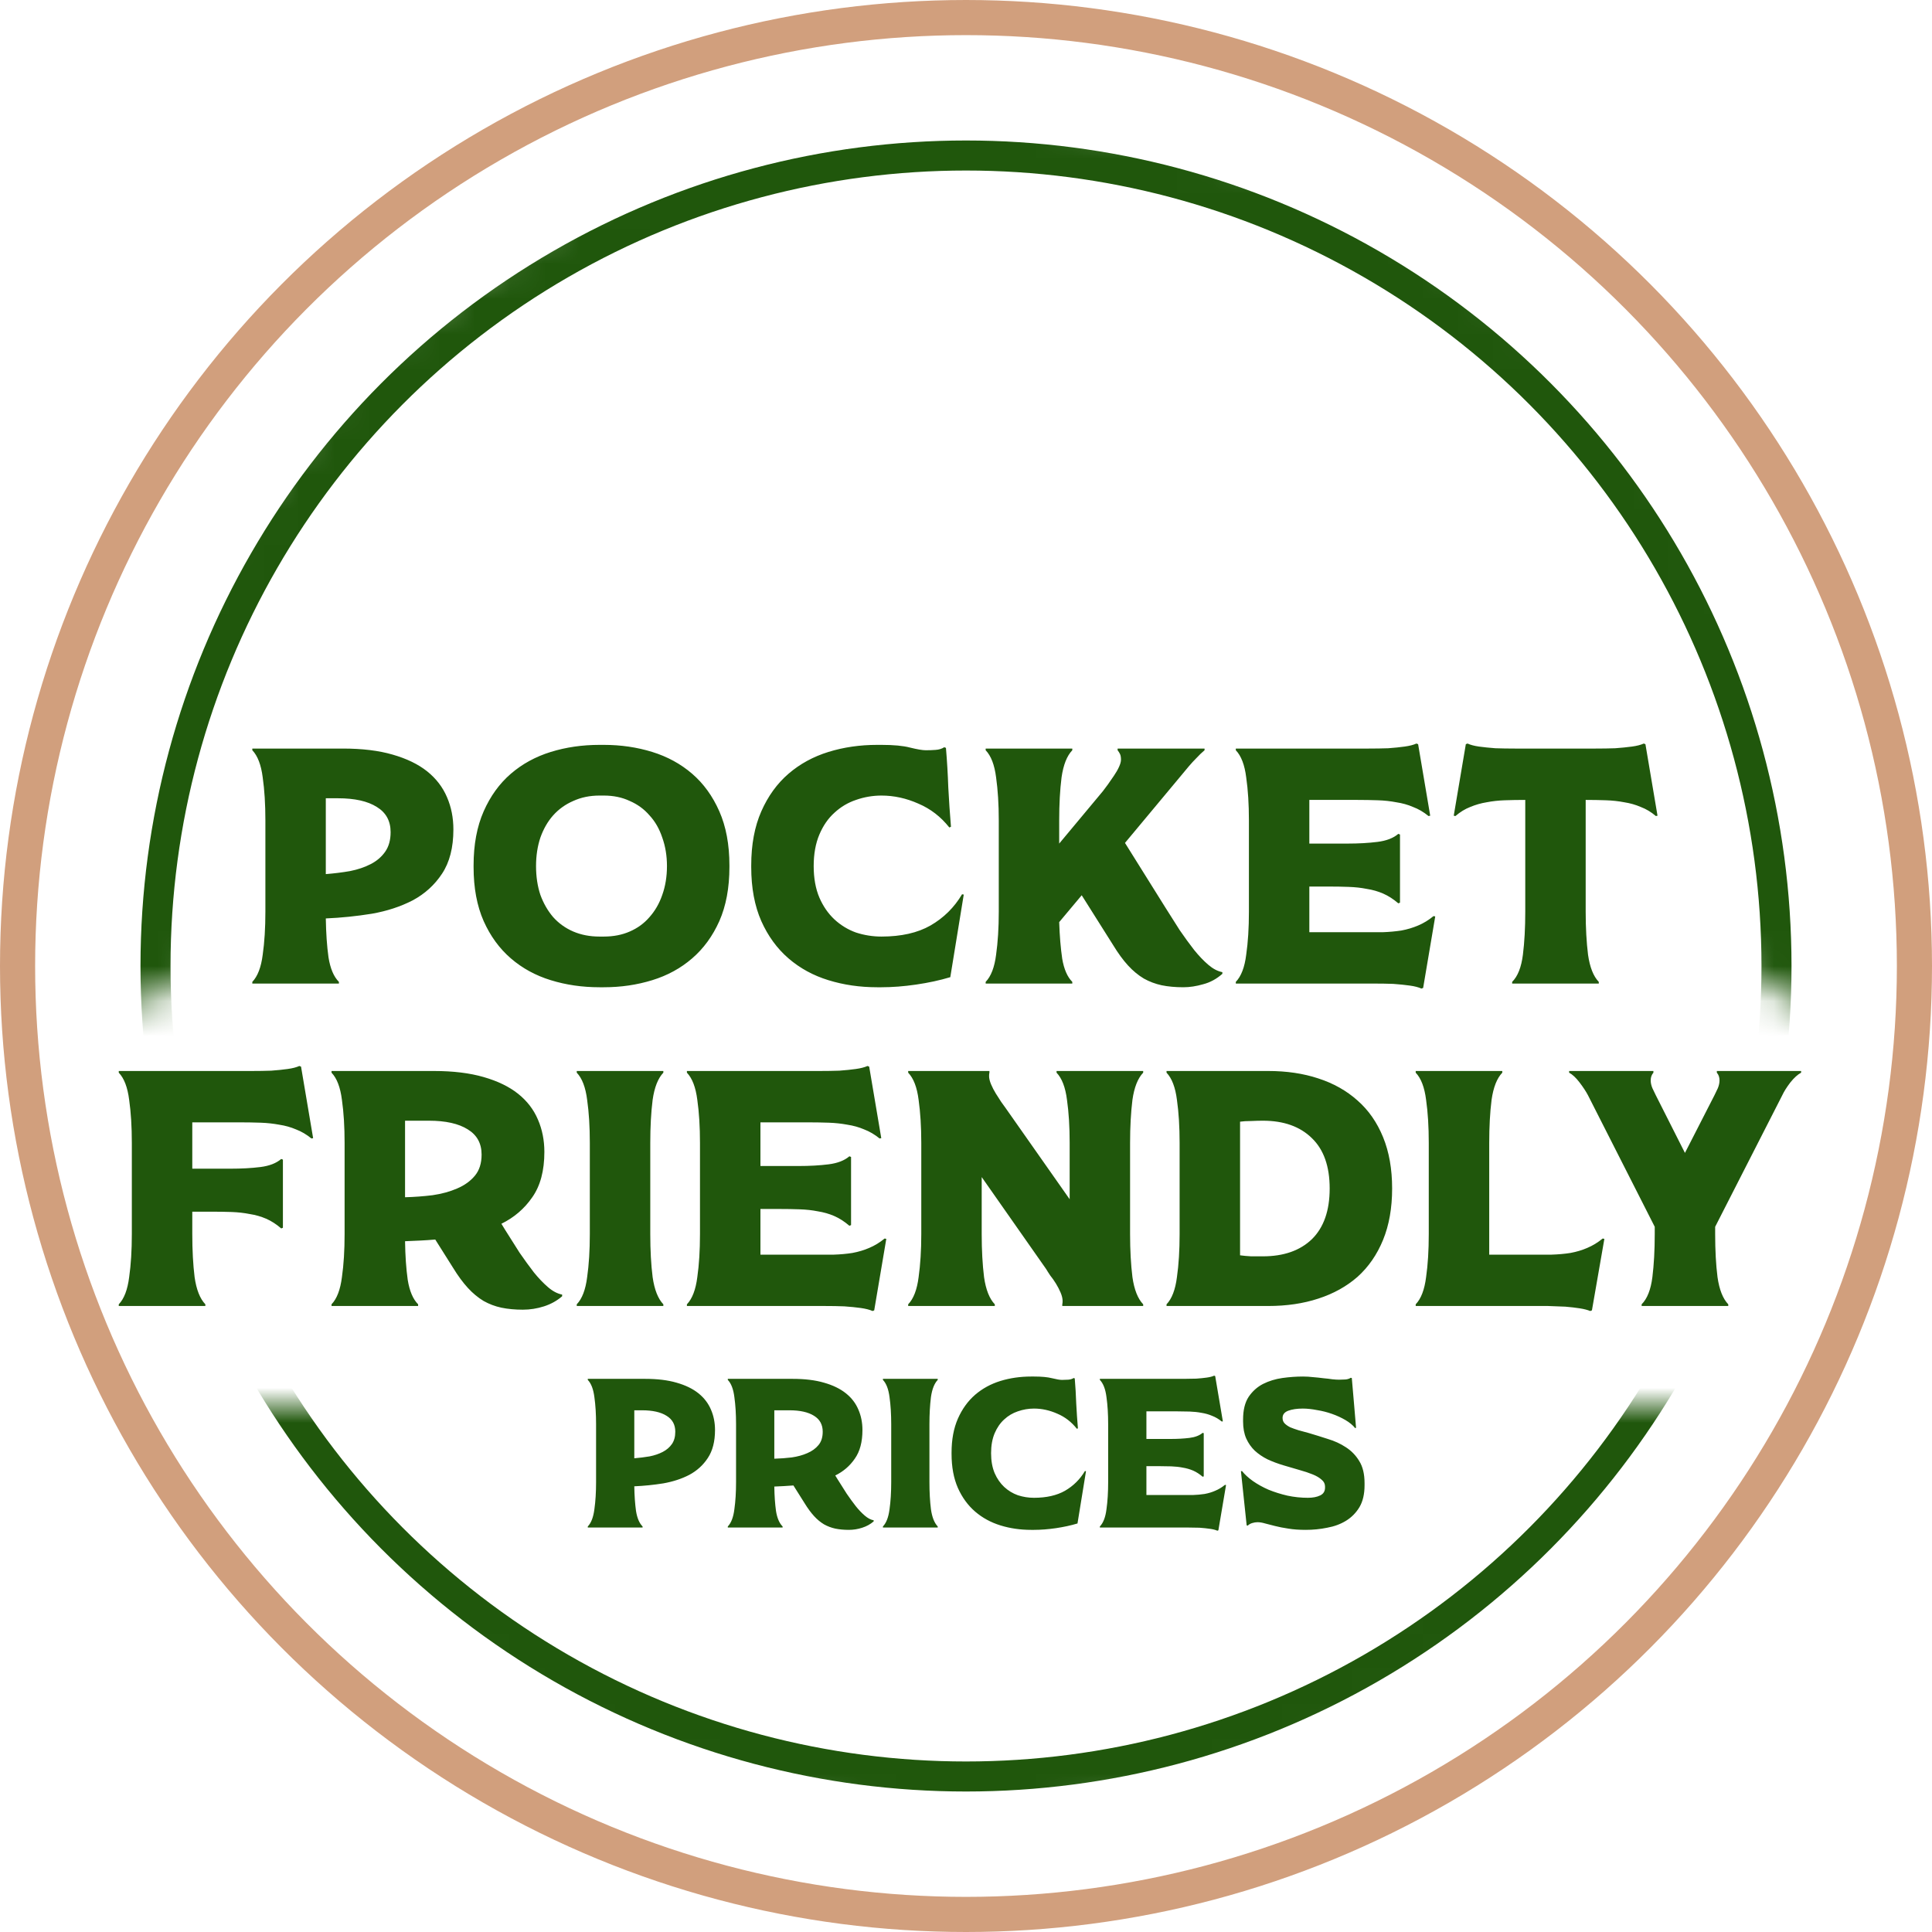
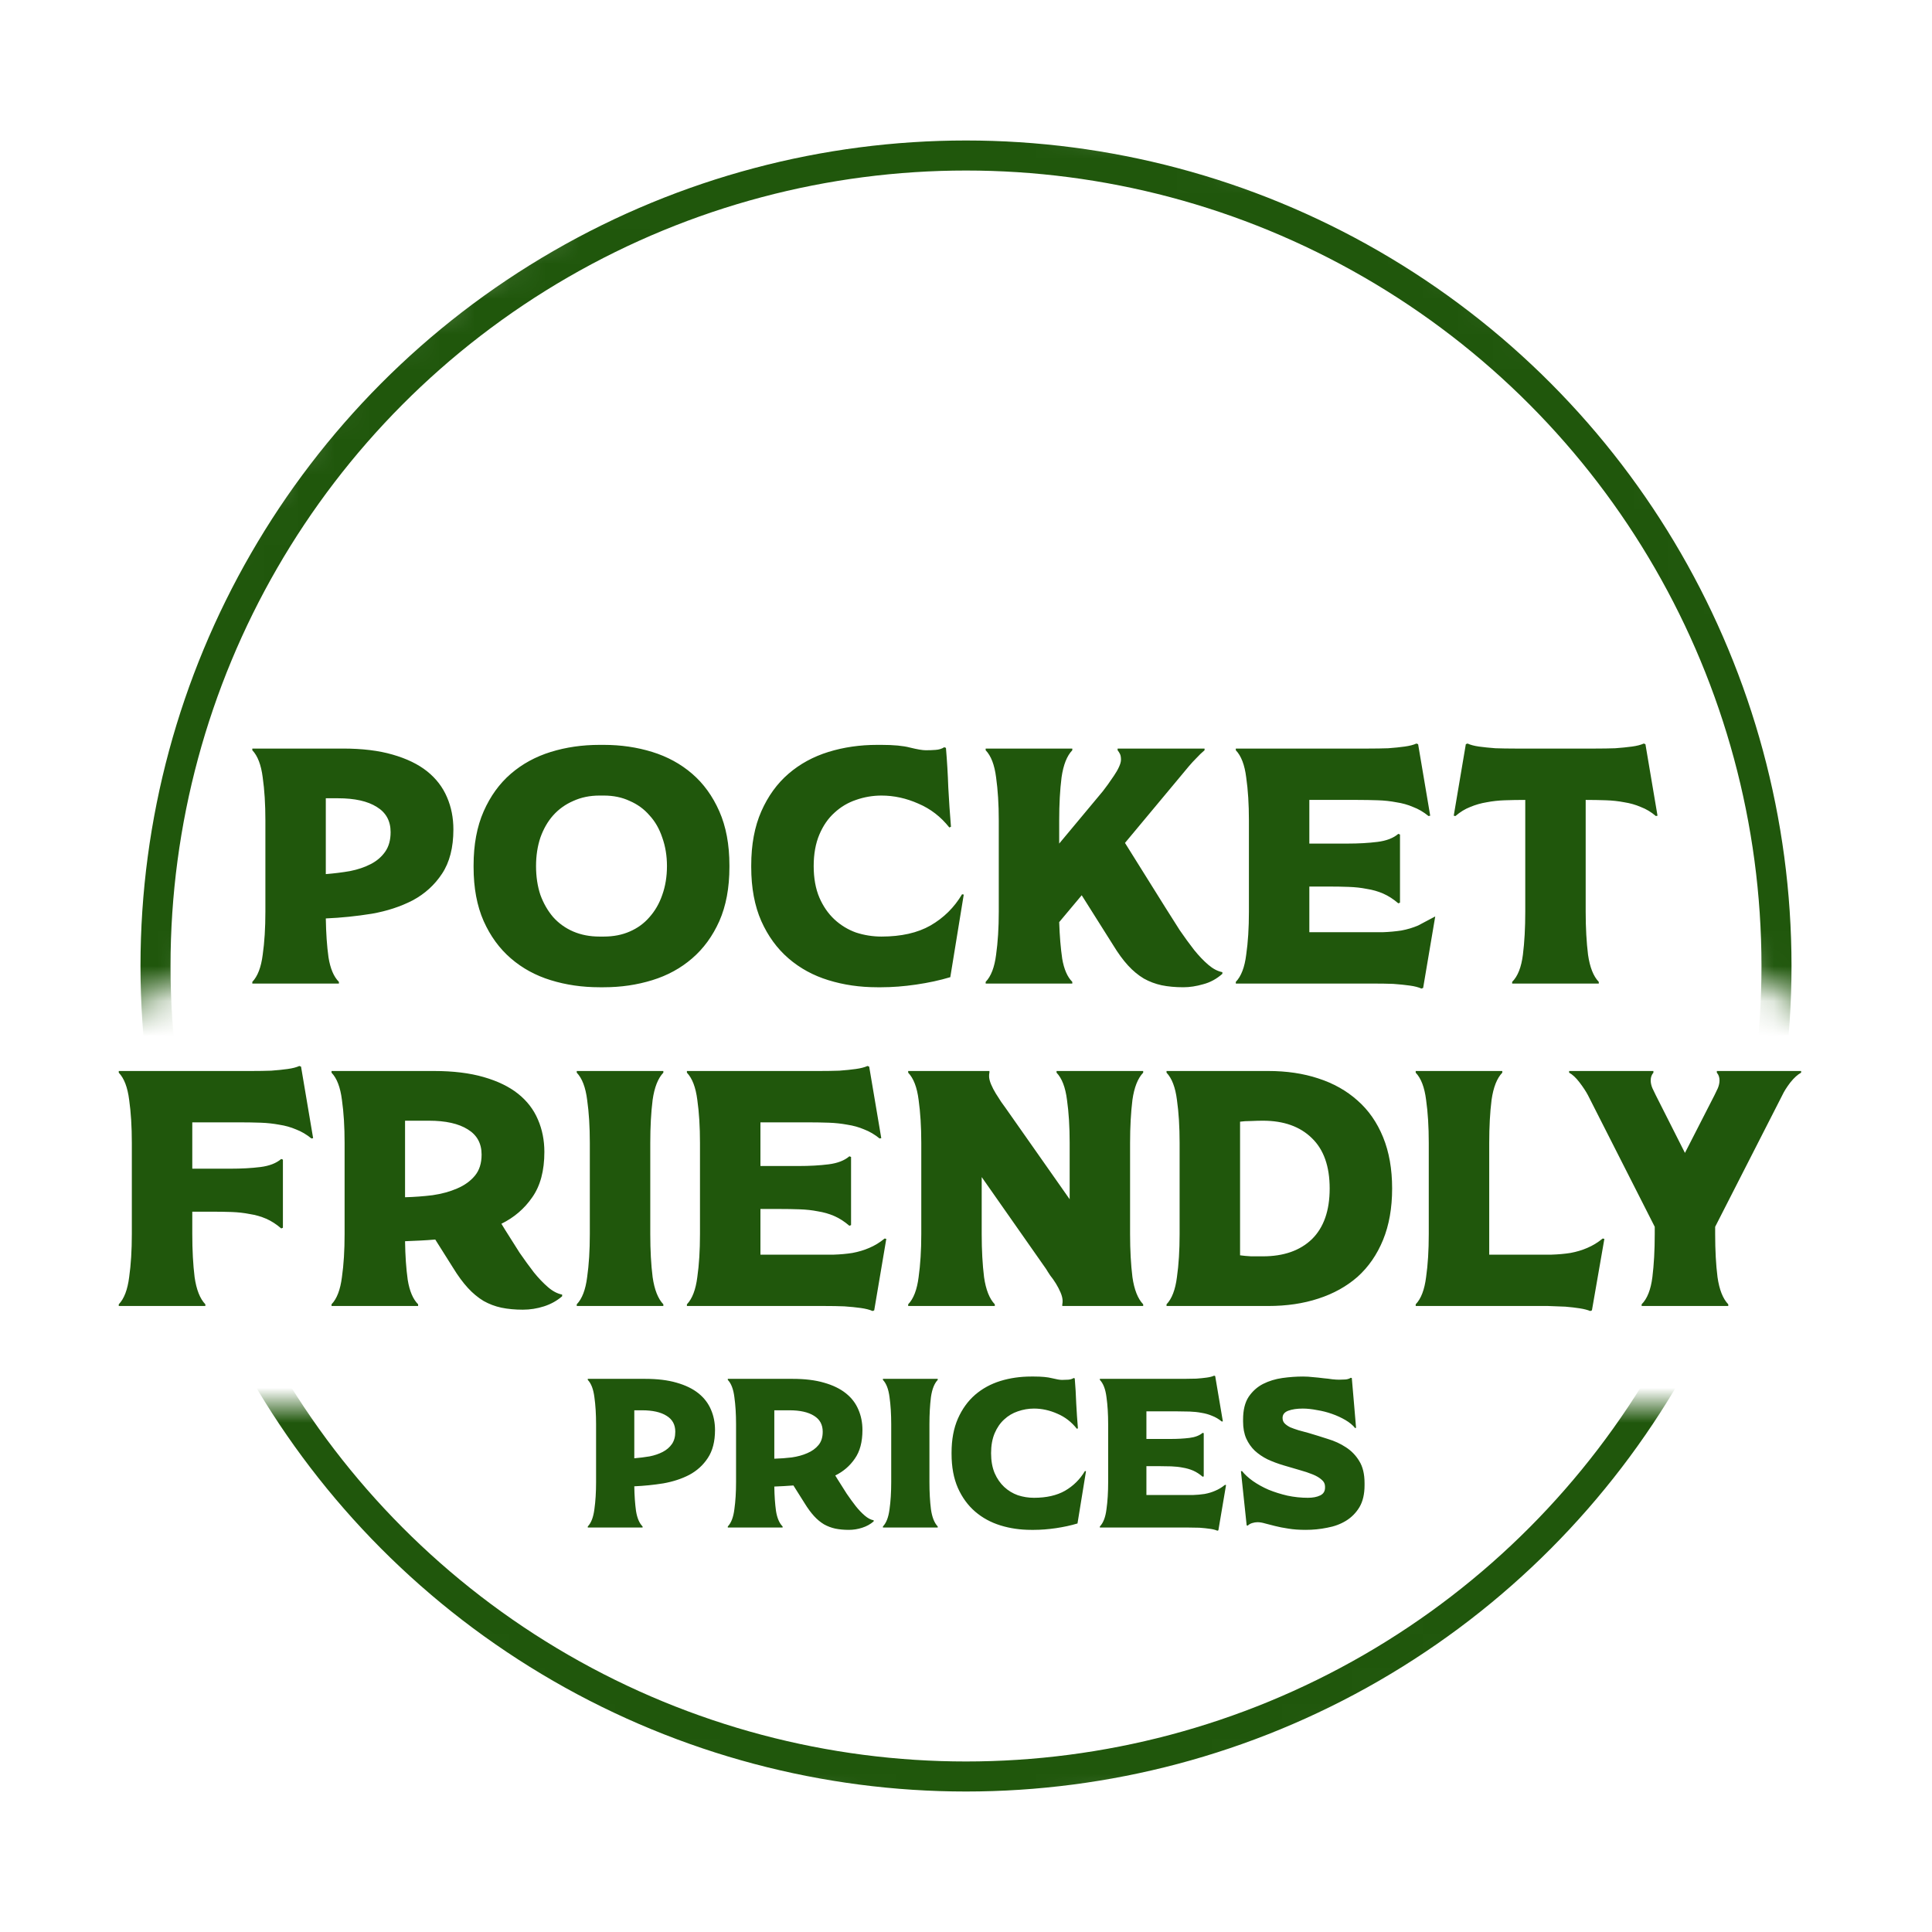
<svg xmlns="http://www.w3.org/2000/svg" width="55" height="55" viewBox="0 0 55 55" fill="none">
-   <circle cx="27.5" cy="27.5" r="27" stroke="#D19F7D" />
  <mask id="mask0_346_78" style="mask-type:alpha" maskUnits="userSpaceOnUse" x="1" y="2" width="52" height="28">
    <path d="M6.5 27.5L1 29.5L4.5 17L7.5 13.5L10 10L14.5 7L20.5 2.5L30 3L39 5L46.701 11.5L51.5 19L53 29.5L47.5 26.5L47 20L41 11.5L29 6.5L17 10L6.5 27.5Z" fill="#D9D9D9" />
  </mask>
  <g mask="url(#mask0_346_78)">
    <circle cx="27.5" cy="27.5" r="23.073" stroke="#20570C" stroke-width="0.855" />
  </g>
-   <path d="M7.183 27.952C7.335 27.793 7.434 27.535 7.479 27.178C7.53 26.821 7.555 26.413 7.555 25.955V23.355C7.555 22.897 7.53 22.489 7.479 22.132C7.434 21.775 7.335 21.517 7.183 21.358V21.31H9.763C10.311 21.31 10.782 21.367 11.177 21.482C11.579 21.597 11.907 21.756 12.162 21.96C12.416 22.164 12.604 22.409 12.726 22.696C12.847 22.976 12.907 23.282 12.907 23.613C12.907 24.129 12.799 24.55 12.582 24.875C12.372 25.193 12.095 25.445 11.751 25.63C11.407 25.808 11.018 25.936 10.585 26.012C10.152 26.082 9.715 26.127 9.275 26.146C9.282 26.567 9.307 26.936 9.352 27.255C9.403 27.573 9.502 27.806 9.648 27.952V28H7.183V27.952ZM9.275 24.884C9.511 24.865 9.741 24.837 9.964 24.798C10.187 24.754 10.384 24.687 10.556 24.598C10.728 24.509 10.865 24.391 10.967 24.244C11.069 24.098 11.12 23.913 11.12 23.69C11.12 23.371 10.989 23.132 10.728 22.973C10.467 22.807 10.097 22.725 9.62 22.725H9.275V24.884ZM20.765 24.684C20.765 25.276 20.669 25.789 20.478 26.222C20.287 26.649 20.029 27.003 19.704 27.283C19.379 27.564 19 27.771 18.567 27.904C18.133 28.038 17.674 28.105 17.19 28.105H17.066C16.576 28.105 16.113 28.038 15.68 27.904C15.247 27.771 14.868 27.564 14.543 27.283C14.218 27.003 13.96 26.649 13.769 26.222C13.578 25.789 13.482 25.276 13.482 24.684V24.636C13.482 24.043 13.578 23.53 13.769 23.097C13.96 22.664 14.218 22.307 14.543 22.027C14.868 21.747 15.247 21.54 15.68 21.406C16.113 21.272 16.576 21.205 17.066 21.205H17.19C17.674 21.205 18.133 21.272 18.567 21.406C19 21.54 19.379 21.747 19.704 22.027C20.029 22.307 20.287 22.664 20.478 23.097C20.669 23.53 20.765 24.043 20.765 24.636V24.684ZM15.26 24.655C15.26 24.954 15.301 25.229 15.384 25.477C15.473 25.719 15.594 25.929 15.747 26.108C15.906 26.286 16.098 26.423 16.321 26.519C16.544 26.614 16.792 26.662 17.066 26.662H17.19C17.464 26.662 17.71 26.614 17.926 26.519C18.149 26.423 18.337 26.286 18.49 26.108C18.649 25.929 18.77 25.719 18.853 25.477C18.942 25.229 18.987 24.954 18.987 24.655C18.987 24.362 18.942 24.091 18.853 23.843C18.77 23.594 18.649 23.384 18.49 23.212C18.337 23.034 18.149 22.897 17.926 22.801C17.71 22.699 17.464 22.648 17.19 22.648H17.066C16.792 22.648 16.544 22.699 16.321 22.801C16.098 22.897 15.906 23.034 15.747 23.212C15.594 23.384 15.473 23.594 15.384 23.843C15.301 24.091 15.26 24.362 15.26 24.655ZM25.094 21.205C25.438 21.205 25.709 21.23 25.907 21.282C26.11 21.332 26.26 21.358 26.356 21.358C26.451 21.358 26.544 21.355 26.633 21.348C26.728 21.342 26.811 21.317 26.881 21.272L26.929 21.291C26.961 21.667 26.983 22.043 26.996 22.419C27.015 22.788 27.041 23.161 27.072 23.537L27.025 23.556C26.782 23.25 26.489 23.024 26.145 22.878C25.801 22.725 25.451 22.648 25.094 22.648C24.846 22.648 24.604 22.689 24.368 22.772C24.139 22.849 23.935 22.97 23.756 23.136C23.578 23.295 23.434 23.502 23.326 23.757C23.218 24.012 23.164 24.311 23.164 24.655C23.164 24.999 23.218 25.299 23.326 25.553C23.434 25.802 23.578 26.009 23.756 26.175C23.935 26.34 24.139 26.465 24.368 26.547C24.604 26.624 24.846 26.662 25.094 26.662C25.655 26.662 26.12 26.557 26.489 26.347C26.865 26.13 27.165 25.834 27.388 25.458L27.436 25.467L27.053 27.818C26.754 27.908 26.429 27.978 26.078 28.029C25.728 28.08 25.4 28.105 25.094 28.105H24.97C24.479 28.105 24.017 28.038 23.584 27.904C23.151 27.771 22.772 27.564 22.447 27.283C22.122 27.003 21.864 26.649 21.673 26.222C21.482 25.789 21.386 25.276 21.386 24.684V24.636C21.386 24.043 21.482 23.53 21.673 23.097C21.864 22.664 22.122 22.307 22.447 22.027C22.772 21.747 23.151 21.54 23.584 21.406C24.017 21.272 24.479 21.205 24.97 21.205H25.094ZM30.794 25.486L30.153 26.251C30.166 26.646 30.195 26.993 30.239 27.293C30.29 27.592 30.386 27.812 30.526 27.952V28H28.06V27.952C28.213 27.793 28.312 27.535 28.357 27.178C28.407 26.821 28.433 26.413 28.433 25.955V23.355C28.433 22.897 28.407 22.489 28.357 22.132C28.312 21.775 28.213 21.517 28.06 21.358V21.31H30.526V21.358C30.373 21.517 30.271 21.775 30.22 22.132C30.175 22.489 30.153 22.897 30.153 23.355V24.015L31.396 22.524C31.434 22.473 31.482 22.409 31.539 22.333C31.596 22.25 31.654 22.167 31.711 22.084C31.768 22.001 31.816 21.919 31.854 21.836C31.893 21.753 31.912 21.683 31.912 21.625C31.912 21.555 31.902 21.501 31.883 21.463C31.864 21.425 31.842 21.39 31.816 21.358V21.31H34.291V21.358C34.215 21.422 34.138 21.495 34.062 21.578C33.986 21.654 33.912 21.734 33.842 21.817L32.026 23.996L33.173 25.831C33.313 26.054 33.45 26.27 33.584 26.48C33.724 26.684 33.861 26.872 33.995 27.044C34.129 27.21 34.263 27.35 34.397 27.465C34.53 27.579 34.664 27.65 34.798 27.675V27.723C34.632 27.869 34.451 27.968 34.253 28.019C34.056 28.076 33.868 28.105 33.689 28.105C33.46 28.105 33.253 28.086 33.068 28.048C32.89 28.009 32.721 27.946 32.562 27.857C32.402 27.761 32.252 27.637 32.112 27.484C31.972 27.331 31.832 27.14 31.692 26.91L30.794 25.486ZM35.181 27.952C35.334 27.793 35.433 27.535 35.477 27.178C35.529 26.821 35.554 26.413 35.554 25.955V23.355C35.554 22.897 35.529 22.489 35.477 22.132C35.433 21.775 35.334 21.517 35.181 21.358V21.31H38.354C38.558 21.31 38.759 21.31 38.956 21.31C39.16 21.31 39.348 21.307 39.52 21.301C39.699 21.288 39.855 21.272 39.988 21.253C40.129 21.234 40.24 21.205 40.323 21.167L40.371 21.186L40.715 23.221L40.667 23.231C40.527 23.116 40.38 23.03 40.227 22.973C40.081 22.909 39.922 22.865 39.749 22.839C39.584 22.807 39.409 22.788 39.224 22.782C39.039 22.776 38.842 22.772 38.631 22.772H37.274V24.015H38.364C38.676 24.015 38.959 23.999 39.214 23.967C39.469 23.935 39.667 23.859 39.807 23.738L39.855 23.757V25.697L39.807 25.716C39.667 25.595 39.523 25.503 39.377 25.439C39.23 25.375 39.074 25.33 38.908 25.305C38.749 25.273 38.577 25.254 38.392 25.248C38.214 25.241 38.02 25.238 37.809 25.238H37.274V26.538H38.775C38.985 26.538 39.182 26.538 39.367 26.538C39.552 26.531 39.727 26.515 39.893 26.49C40.065 26.458 40.224 26.41 40.371 26.347C40.524 26.283 40.67 26.194 40.81 26.079L40.858 26.089L40.514 28.124L40.466 28.143C40.383 28.105 40.272 28.076 40.132 28.057C39.998 28.038 39.842 28.022 39.663 28.009C39.491 28.003 39.303 28 39.1 28C38.902 28 38.701 28 38.498 28H35.181V27.952ZM43.048 27.952C43.208 27.793 43.309 27.535 43.354 27.178C43.399 26.821 43.421 26.413 43.421 25.955V22.772C43.217 22.772 43.023 22.776 42.838 22.782C42.66 22.788 42.488 22.807 42.322 22.839C42.163 22.865 42.007 22.909 41.854 22.973C41.707 23.03 41.567 23.116 41.433 23.231L41.385 23.221L41.729 21.186L41.777 21.167C41.86 21.205 41.968 21.234 42.102 21.253C42.242 21.272 42.398 21.288 42.571 21.301C42.749 21.307 42.937 21.31 43.134 21.31C43.338 21.31 43.542 21.31 43.746 21.31H44.816C45.02 21.31 45.221 21.31 45.418 21.31C45.622 21.31 45.81 21.307 45.982 21.301C46.161 21.288 46.32 21.272 46.46 21.253C46.6 21.234 46.712 21.205 46.795 21.167L46.842 21.186L47.186 23.221L47.139 23.231C47.005 23.116 46.861 23.03 46.709 22.973C46.562 22.909 46.406 22.865 46.24 22.839C46.075 22.807 45.899 22.788 45.715 22.782C45.536 22.776 45.345 22.772 45.141 22.772V25.955C45.141 26.413 45.164 26.821 45.208 27.178C45.259 27.535 45.361 27.793 45.514 27.952V28H43.048V27.952Z" fill="#20570C" />
+   <path d="M7.183 27.952C7.335 27.793 7.434 27.535 7.479 27.178C7.53 26.821 7.555 26.413 7.555 25.955V23.355C7.555 22.897 7.53 22.489 7.479 22.132C7.434 21.775 7.335 21.517 7.183 21.358V21.31H9.763C10.311 21.31 10.782 21.367 11.177 21.482C11.579 21.597 11.907 21.756 12.162 21.96C12.416 22.164 12.604 22.409 12.726 22.696C12.847 22.976 12.907 23.282 12.907 23.613C12.907 24.129 12.799 24.55 12.582 24.875C12.372 25.193 12.095 25.445 11.751 25.63C11.407 25.808 11.018 25.936 10.585 26.012C10.152 26.082 9.715 26.127 9.275 26.146C9.282 26.567 9.307 26.936 9.352 27.255C9.403 27.573 9.502 27.806 9.648 27.952V28H7.183V27.952ZM9.275 24.884C9.511 24.865 9.741 24.837 9.964 24.798C10.187 24.754 10.384 24.687 10.556 24.598C10.728 24.509 10.865 24.391 10.967 24.244C11.069 24.098 11.12 23.913 11.12 23.69C11.12 23.371 10.989 23.132 10.728 22.973C10.467 22.807 10.097 22.725 9.62 22.725H9.275V24.884ZM20.765 24.684C20.765 25.276 20.669 25.789 20.478 26.222C20.287 26.649 20.029 27.003 19.704 27.283C19.379 27.564 19 27.771 18.567 27.904C18.133 28.038 17.674 28.105 17.19 28.105H17.066C16.576 28.105 16.113 28.038 15.68 27.904C15.247 27.771 14.868 27.564 14.543 27.283C14.218 27.003 13.96 26.649 13.769 26.222C13.578 25.789 13.482 25.276 13.482 24.684V24.636C13.482 24.043 13.578 23.53 13.769 23.097C13.96 22.664 14.218 22.307 14.543 22.027C14.868 21.747 15.247 21.54 15.68 21.406C16.113 21.272 16.576 21.205 17.066 21.205H17.19C17.674 21.205 18.133 21.272 18.567 21.406C19 21.54 19.379 21.747 19.704 22.027C20.029 22.307 20.287 22.664 20.478 23.097C20.669 23.53 20.765 24.043 20.765 24.636V24.684ZM15.26 24.655C15.26 24.954 15.301 25.229 15.384 25.477C15.473 25.719 15.594 25.929 15.747 26.108C15.906 26.286 16.098 26.423 16.321 26.519C16.544 26.614 16.792 26.662 17.066 26.662H17.19C17.464 26.662 17.71 26.614 17.926 26.519C18.149 26.423 18.337 26.286 18.49 26.108C18.649 25.929 18.77 25.719 18.853 25.477C18.942 25.229 18.987 24.954 18.987 24.655C18.987 24.362 18.942 24.091 18.853 23.843C18.77 23.594 18.649 23.384 18.49 23.212C18.337 23.034 18.149 22.897 17.926 22.801C17.71 22.699 17.464 22.648 17.19 22.648H17.066C16.792 22.648 16.544 22.699 16.321 22.801C16.098 22.897 15.906 23.034 15.747 23.212C15.594 23.384 15.473 23.594 15.384 23.843C15.301 24.091 15.26 24.362 15.26 24.655ZM25.094 21.205C25.438 21.205 25.709 21.23 25.907 21.282C26.11 21.332 26.26 21.358 26.356 21.358C26.451 21.358 26.544 21.355 26.633 21.348C26.728 21.342 26.811 21.317 26.881 21.272L26.929 21.291C26.961 21.667 26.983 22.043 26.996 22.419C27.015 22.788 27.041 23.161 27.072 23.537L27.025 23.556C26.782 23.25 26.489 23.024 26.145 22.878C25.801 22.725 25.451 22.648 25.094 22.648C24.846 22.648 24.604 22.689 24.368 22.772C24.139 22.849 23.935 22.97 23.756 23.136C23.578 23.295 23.434 23.502 23.326 23.757C23.218 24.012 23.164 24.311 23.164 24.655C23.164 24.999 23.218 25.299 23.326 25.553C23.434 25.802 23.578 26.009 23.756 26.175C23.935 26.34 24.139 26.465 24.368 26.547C24.604 26.624 24.846 26.662 25.094 26.662C25.655 26.662 26.12 26.557 26.489 26.347C26.865 26.13 27.165 25.834 27.388 25.458L27.436 25.467L27.053 27.818C26.754 27.908 26.429 27.978 26.078 28.029C25.728 28.08 25.4 28.105 25.094 28.105H24.97C24.479 28.105 24.017 28.038 23.584 27.904C23.151 27.771 22.772 27.564 22.447 27.283C22.122 27.003 21.864 26.649 21.673 26.222C21.482 25.789 21.386 25.276 21.386 24.684V24.636C21.386 24.043 21.482 23.53 21.673 23.097C21.864 22.664 22.122 22.307 22.447 22.027C22.772 21.747 23.151 21.54 23.584 21.406C24.017 21.272 24.479 21.205 24.97 21.205H25.094ZM30.794 25.486L30.153 26.251C30.166 26.646 30.195 26.993 30.239 27.293C30.29 27.592 30.386 27.812 30.526 27.952V28H28.06V27.952C28.213 27.793 28.312 27.535 28.357 27.178C28.407 26.821 28.433 26.413 28.433 25.955V23.355C28.433 22.897 28.407 22.489 28.357 22.132C28.312 21.775 28.213 21.517 28.06 21.358V21.31H30.526V21.358C30.373 21.517 30.271 21.775 30.22 22.132C30.175 22.489 30.153 22.897 30.153 23.355V24.015L31.396 22.524C31.434 22.473 31.482 22.409 31.539 22.333C31.596 22.25 31.654 22.167 31.711 22.084C31.768 22.001 31.816 21.919 31.854 21.836C31.893 21.753 31.912 21.683 31.912 21.625C31.912 21.555 31.902 21.501 31.883 21.463C31.864 21.425 31.842 21.39 31.816 21.358V21.31H34.291V21.358C34.215 21.422 34.138 21.495 34.062 21.578C33.986 21.654 33.912 21.734 33.842 21.817L32.026 23.996L33.173 25.831C33.313 26.054 33.45 26.27 33.584 26.48C33.724 26.684 33.861 26.872 33.995 27.044C34.129 27.21 34.263 27.35 34.397 27.465C34.53 27.579 34.664 27.65 34.798 27.675V27.723C34.632 27.869 34.451 27.968 34.253 28.019C34.056 28.076 33.868 28.105 33.689 28.105C33.46 28.105 33.253 28.086 33.068 28.048C32.89 28.009 32.721 27.946 32.562 27.857C32.402 27.761 32.252 27.637 32.112 27.484C31.972 27.331 31.832 27.14 31.692 26.91L30.794 25.486ZM35.181 27.952C35.334 27.793 35.433 27.535 35.477 27.178C35.529 26.821 35.554 26.413 35.554 25.955V23.355C35.554 22.897 35.529 22.489 35.477 22.132C35.433 21.775 35.334 21.517 35.181 21.358V21.31H38.354C38.558 21.31 38.759 21.31 38.956 21.31C39.16 21.31 39.348 21.307 39.52 21.301C39.699 21.288 39.855 21.272 39.988 21.253C40.129 21.234 40.24 21.205 40.323 21.167L40.371 21.186L40.715 23.221L40.667 23.231C40.527 23.116 40.38 23.03 40.227 22.973C40.081 22.909 39.922 22.865 39.749 22.839C39.584 22.807 39.409 22.788 39.224 22.782C39.039 22.776 38.842 22.772 38.631 22.772H37.274V24.015H38.364C38.676 24.015 38.959 23.999 39.214 23.967C39.469 23.935 39.667 23.859 39.807 23.738L39.855 23.757V25.697L39.807 25.716C39.667 25.595 39.523 25.503 39.377 25.439C39.23 25.375 39.074 25.33 38.908 25.305C38.749 25.273 38.577 25.254 38.392 25.248C38.214 25.241 38.02 25.238 37.809 25.238H37.274V26.538H38.775C38.985 26.538 39.182 26.538 39.367 26.538C39.552 26.531 39.727 26.515 39.893 26.49C40.065 26.458 40.224 26.41 40.371 26.347L40.858 26.089L40.514 28.124L40.466 28.143C40.383 28.105 40.272 28.076 40.132 28.057C39.998 28.038 39.842 28.022 39.663 28.009C39.491 28.003 39.303 28 39.1 28C38.902 28 38.701 28 38.498 28H35.181V27.952ZM43.048 27.952C43.208 27.793 43.309 27.535 43.354 27.178C43.399 26.821 43.421 26.413 43.421 25.955V22.772C43.217 22.772 43.023 22.776 42.838 22.782C42.66 22.788 42.488 22.807 42.322 22.839C42.163 22.865 42.007 22.909 41.854 22.973C41.707 23.03 41.567 23.116 41.433 23.231L41.385 23.221L41.729 21.186L41.777 21.167C41.86 21.205 41.968 21.234 42.102 21.253C42.242 21.272 42.398 21.288 42.571 21.301C42.749 21.307 42.937 21.31 43.134 21.31C43.338 21.31 43.542 21.31 43.746 21.31H44.816C45.02 21.31 45.221 21.31 45.418 21.31C45.622 21.31 45.81 21.307 45.982 21.301C46.161 21.288 46.32 21.272 46.46 21.253C46.6 21.234 46.712 21.205 46.795 21.167L46.842 21.186L47.186 23.221L47.139 23.231C47.005 23.116 46.861 23.03 46.709 22.973C46.562 22.909 46.406 22.865 46.24 22.839C46.075 22.807 45.899 22.788 45.715 22.782C45.536 22.776 45.345 22.772 45.141 22.772V25.955C45.141 26.413 45.164 26.821 45.208 27.178C45.259 27.535 45.361 27.793 45.514 27.952V28H43.048V27.952Z" fill="#20570C" />
  <path d="M3.381 37.131C3.534 36.972 3.632 36.714 3.677 36.357C3.728 36.001 3.753 35.593 3.753 35.134V32.535C3.753 32.076 3.728 31.668 3.677 31.311C3.632 30.954 3.534 30.696 3.381 30.537V30.489H6.554C6.757 30.489 6.958 30.489 7.156 30.489C7.359 30.489 7.547 30.486 7.719 30.48C7.898 30.467 8.054 30.451 8.188 30.432C8.328 30.413 8.439 30.384 8.522 30.346L8.57 30.365L8.914 32.401L8.866 32.41C8.726 32.296 8.58 32.21 8.427 32.152C8.28 32.089 8.121 32.044 7.949 32.018C7.783 31.987 7.608 31.968 7.423 31.961C7.238 31.955 7.041 31.951 6.831 31.951H5.474V33.27H6.563C6.875 33.27 7.159 33.255 7.414 33.223C7.668 33.191 7.866 33.114 8.006 32.993L8.054 33.012V34.952L8.006 34.971C7.866 34.85 7.723 34.758 7.576 34.694C7.43 34.631 7.273 34.586 7.108 34.561C6.949 34.529 6.777 34.51 6.592 34.503C6.413 34.497 6.219 34.494 6.009 34.494H5.474V35.134C5.474 35.593 5.496 36.001 5.54 36.357C5.591 36.714 5.693 36.972 5.846 37.131V37.179H3.381V37.131ZM12.353 30.489C12.9 30.489 13.372 30.547 13.767 30.661C14.168 30.776 14.496 30.935 14.751 31.139C15.006 31.343 15.194 31.588 15.315 31.875C15.436 32.155 15.497 32.461 15.497 32.792C15.497 33.328 15.382 33.758 15.153 34.083C14.93 34.408 14.637 34.659 14.274 34.838L14.379 35.01C14.519 35.233 14.656 35.449 14.79 35.66C14.93 35.864 15.067 36.051 15.2 36.224C15.334 36.389 15.468 36.529 15.602 36.644C15.736 36.759 15.87 36.829 16.003 36.854V36.902C15.857 37.029 15.685 37.125 15.487 37.189C15.29 37.252 15.089 37.284 14.885 37.284C14.662 37.284 14.458 37.265 14.274 37.227C14.095 37.189 13.926 37.125 13.767 37.036C13.608 36.94 13.458 36.816 13.318 36.663C13.178 36.51 13.037 36.319 12.897 36.09L12.391 35.287C12.244 35.3 12.101 35.309 11.961 35.316C11.82 35.322 11.677 35.328 11.531 35.335C11.537 35.749 11.562 36.115 11.607 36.434C11.658 36.752 11.757 36.985 11.903 37.131V37.179H9.438V37.131C9.591 36.972 9.689 36.714 9.734 36.357C9.785 36.001 9.81 35.593 9.81 35.134V32.535C9.81 32.076 9.785 31.668 9.734 31.311C9.689 30.954 9.591 30.696 9.438 30.537V30.489H12.353ZM11.531 34.083C11.792 34.076 12.053 34.057 12.314 34.025C12.575 33.987 12.808 33.923 13.012 33.834C13.222 33.745 13.391 33.624 13.518 33.471C13.646 33.318 13.71 33.117 13.71 32.869C13.71 32.55 13.579 32.312 13.318 32.152C13.057 31.987 12.687 31.904 12.209 31.904H11.531V34.083ZM18.884 30.489V30.537C18.732 30.696 18.63 30.954 18.579 31.311C18.534 31.668 18.512 32.076 18.512 32.535V35.134C18.512 35.593 18.534 36.001 18.579 36.357C18.63 36.714 18.732 36.972 18.884 37.131V37.179H16.419V37.131C16.572 36.972 16.67 36.714 16.715 36.357C16.766 36.001 16.791 35.593 16.791 35.134V32.535C16.791 32.076 16.766 31.668 16.715 31.311C16.67 30.954 16.572 30.696 16.419 30.537V30.489H18.884ZM19.555 37.131C19.707 36.972 19.806 36.714 19.851 36.357C19.902 36.001 19.927 35.593 19.927 35.134V32.535C19.927 32.076 19.902 31.668 19.851 31.311C19.806 30.954 19.707 30.696 19.555 30.537V30.489H22.727C22.931 30.489 23.132 30.489 23.33 30.489C23.533 30.489 23.721 30.486 23.893 30.48C24.072 30.467 24.228 30.451 24.362 30.432C24.502 30.413 24.613 30.384 24.696 30.346L24.744 30.365L25.088 32.401L25.04 32.41C24.9 32.296 24.753 32.21 24.601 32.152C24.454 32.089 24.295 32.044 24.123 32.018C23.957 31.987 23.782 31.968 23.597 31.961C23.412 31.955 23.215 31.951 23.005 31.951H21.648V33.194H22.737C23.049 33.194 23.333 33.178 23.588 33.146C23.842 33.114 24.04 33.038 24.18 32.917L24.228 32.936V34.876L24.18 34.895C24.04 34.774 23.897 34.682 23.75 34.618C23.604 34.554 23.447 34.51 23.282 34.484C23.122 34.452 22.951 34.433 22.766 34.427C22.587 34.42 22.393 34.417 22.183 34.417H21.648V35.717H23.148C23.358 35.717 23.556 35.717 23.741 35.717C23.925 35.711 24.101 35.695 24.266 35.669C24.438 35.637 24.597 35.59 24.744 35.526C24.897 35.462 25.043 35.373 25.184 35.258L25.231 35.268L24.887 37.303L24.84 37.322C24.757 37.284 24.645 37.256 24.505 37.236C24.371 37.217 24.215 37.202 24.037 37.189C23.865 37.182 23.677 37.179 23.473 37.179C23.275 37.179 23.075 37.179 22.871 37.179H19.555V37.131ZM28.167 30.489V30.537C28.161 30.556 28.157 30.588 28.157 30.633C28.157 30.703 28.177 30.782 28.215 30.872C28.253 30.961 28.298 31.047 28.349 31.13C28.4 31.212 28.451 31.292 28.502 31.369C28.552 31.439 28.594 31.496 28.626 31.541L30.451 34.14V32.535C30.451 32.076 30.426 31.668 30.375 31.311C30.33 30.954 30.231 30.696 30.078 30.537V30.489H32.544V30.537C32.391 30.696 32.289 30.954 32.238 31.311C32.194 31.668 32.171 32.076 32.171 32.535V35.134C32.171 35.593 32.194 36.001 32.238 36.357C32.289 36.714 32.391 36.972 32.544 37.131V37.179H30.241V37.131C30.247 37.112 30.25 37.08 30.25 37.036C30.25 36.966 30.231 36.886 30.193 36.797C30.155 36.708 30.11 36.622 30.059 36.539C30.008 36.456 29.954 36.38 29.897 36.309C29.846 36.233 29.808 36.172 29.782 36.128L27.947 33.509V35.134C27.947 35.593 27.97 36.001 28.014 36.357C28.065 36.714 28.167 36.972 28.32 37.131V37.179H25.854V37.131C26.007 36.972 26.106 36.714 26.151 36.357C26.201 36.001 26.227 35.593 26.227 35.134V32.535C26.227 32.076 26.201 31.668 26.151 31.311C26.106 30.954 26.007 30.696 25.854 30.537V30.489H28.167ZM36.104 30.489C36.627 30.489 37.102 30.559 37.528 30.7C37.962 30.84 38.334 31.05 38.647 31.33C38.959 31.604 39.201 31.951 39.373 32.372C39.545 32.792 39.631 33.28 39.631 33.834C39.631 34.389 39.545 34.876 39.373 35.297C39.201 35.717 38.959 36.067 38.647 36.348C38.334 36.622 37.962 36.829 37.528 36.969C37.102 37.109 36.627 37.179 36.104 37.179H33.209V37.131C33.361 36.972 33.46 36.714 33.505 36.357C33.556 36.001 33.581 35.593 33.581 35.134V32.535C33.581 32.076 33.556 31.668 33.505 31.311C33.46 30.954 33.361 30.696 33.209 30.537V30.489H36.104ZM35.952 35.765C36.544 35.765 37.009 35.602 37.347 35.277C37.684 34.946 37.853 34.465 37.853 33.834C37.853 33.203 37.684 32.726 37.347 32.401C37.009 32.069 36.544 31.904 35.952 31.904C35.856 31.904 35.744 31.907 35.617 31.913C35.489 31.913 35.384 31.92 35.302 31.932V35.736C35.391 35.749 35.496 35.758 35.617 35.765C35.744 35.765 35.856 35.765 35.952 35.765ZM42.767 30.489V30.537C42.614 30.696 42.513 30.954 42.462 31.311C42.417 31.668 42.395 32.076 42.395 32.535V35.717H43.58C43.79 35.717 43.987 35.717 44.172 35.717C44.363 35.711 44.542 35.695 44.707 35.669C44.879 35.637 45.039 35.59 45.185 35.526C45.338 35.462 45.485 35.373 45.625 35.258L45.673 35.268L45.319 37.303L45.271 37.322C45.195 37.291 45.096 37.265 44.975 37.246C44.854 37.227 44.717 37.211 44.564 37.198C44.411 37.192 44.245 37.185 44.067 37.179C43.895 37.179 43.717 37.179 43.532 37.179H40.302V37.131C40.455 36.972 40.553 36.714 40.598 36.357C40.649 36.001 40.674 35.593 40.674 35.134V32.535C40.674 32.076 40.649 31.668 40.598 31.311C40.553 30.954 40.455 30.696 40.302 30.537V30.489H42.767ZM45.205 31.177C45.148 31.069 45.068 30.948 44.966 30.814C44.864 30.68 44.765 30.588 44.67 30.537V30.489H47.069V30.537C47.018 30.595 46.992 30.668 46.992 30.757C46.992 30.827 47.008 30.9 47.04 30.977C47.072 31.047 47.104 31.114 47.136 31.177L47.967 32.821L48.808 31.177C48.84 31.114 48.872 31.047 48.904 30.977C48.935 30.9 48.951 30.827 48.951 30.757C48.951 30.668 48.926 30.595 48.875 30.537V30.489H51.274V30.537C51.178 30.588 51.076 30.68 50.968 30.814C50.866 30.948 50.789 31.069 50.739 31.177L48.827 34.924V35.134C48.827 35.593 48.849 36.001 48.894 36.357C48.945 36.714 49.047 36.972 49.2 37.131V37.179H46.734V37.131C46.893 36.972 46.995 36.714 47.04 36.357C47.084 36.001 47.107 35.593 47.107 35.134V34.924L45.205 31.177Z" fill="#20570C" />
  <path d="M16.733 43.455C16.83 43.354 16.892 43.191 16.921 42.965C16.953 42.74 16.969 42.482 16.969 42.191V40.547C16.969 40.257 16.953 39.999 16.921 39.773C16.892 39.547 16.83 39.384 16.733 39.283V39.253H18.366C18.712 39.253 19.011 39.289 19.261 39.362C19.514 39.434 19.722 39.535 19.883 39.664C20.044 39.793 20.163 39.948 20.24 40.13C20.317 40.307 20.355 40.501 20.355 40.71C20.355 41.037 20.286 41.303 20.149 41.508C20.016 41.71 19.841 41.869 19.623 41.986C19.406 42.099 19.16 42.179 18.886 42.228C18.611 42.272 18.335 42.3 18.057 42.312C18.061 42.578 18.078 42.812 18.106 43.014C18.138 43.215 18.2 43.362 18.293 43.455V43.485H16.733V43.455ZM18.057 41.514C18.206 41.502 18.352 41.484 18.493 41.46C18.634 41.432 18.759 41.389 18.867 41.333C18.976 41.276 19.063 41.202 19.128 41.109C19.192 41.017 19.224 40.9 19.224 40.758C19.224 40.557 19.142 40.406 18.976 40.305C18.811 40.2 18.577 40.148 18.275 40.148H18.057V41.514ZM22.563 39.253C22.91 39.253 23.208 39.289 23.458 39.362C23.712 39.434 23.919 39.535 24.08 39.664C24.242 39.793 24.361 39.948 24.437 40.13C24.514 40.307 24.552 40.501 24.552 40.71C24.552 41.049 24.48 41.321 24.334 41.526C24.193 41.732 24.008 41.891 23.778 42.004L23.845 42.113C23.933 42.254 24.02 42.391 24.105 42.524C24.193 42.653 24.28 42.772 24.365 42.881C24.449 42.986 24.534 43.074 24.619 43.147C24.703 43.219 24.788 43.264 24.872 43.28V43.31C24.78 43.391 24.671 43.451 24.546 43.491C24.421 43.532 24.294 43.552 24.165 43.552C24.024 43.552 23.895 43.54 23.778 43.516C23.665 43.491 23.558 43.451 23.458 43.395C23.357 43.334 23.262 43.256 23.174 43.159C23.085 43.062 22.996 42.941 22.907 42.796L22.587 42.288C22.494 42.296 22.404 42.302 22.315 42.306C22.226 42.31 22.136 42.314 22.043 42.319C22.047 42.581 22.063 42.812 22.091 43.014C22.123 43.215 22.186 43.362 22.279 43.455V43.485H20.719V43.455C20.816 43.354 20.878 43.191 20.906 42.965C20.938 42.74 20.954 42.482 20.954 42.191V40.547C20.954 40.257 20.938 39.999 20.906 39.773C20.878 39.547 20.816 39.384 20.719 39.283V39.253H22.563ZM22.043 41.526C22.208 41.522 22.373 41.51 22.539 41.49C22.704 41.466 22.851 41.426 22.98 41.369C23.113 41.313 23.22 41.236 23.3 41.139C23.381 41.043 23.421 40.916 23.421 40.758C23.421 40.557 23.339 40.406 23.174 40.305C23.008 40.2 22.774 40.148 22.472 40.148H22.043V41.526ZM26.695 39.253V39.283C26.599 39.384 26.534 39.547 26.502 39.773C26.474 39.999 26.459 40.257 26.459 40.547V42.191C26.459 42.482 26.474 42.74 26.502 42.965C26.534 43.191 26.599 43.354 26.695 43.455V43.485H25.135V43.455C25.232 43.354 25.294 43.191 25.323 42.965C25.355 42.74 25.371 42.482 25.371 42.191V40.547C25.371 40.257 25.355 39.999 25.323 39.773C25.294 39.547 25.232 39.384 25.135 39.283V39.253H26.695ZM29.435 39.187C29.653 39.187 29.824 39.203 29.949 39.235C30.078 39.267 30.172 39.283 30.233 39.283C30.294 39.283 30.352 39.281 30.408 39.277C30.469 39.273 30.521 39.257 30.566 39.229L30.596 39.241C30.616 39.479 30.63 39.717 30.638 39.954C30.65 40.188 30.666 40.424 30.686 40.662L30.656 40.674C30.503 40.48 30.318 40.337 30.1 40.245C29.882 40.148 29.661 40.099 29.435 40.099C29.278 40.099 29.125 40.126 28.975 40.178C28.83 40.227 28.701 40.303 28.588 40.408C28.476 40.509 28.385 40.64 28.316 40.801C28.248 40.962 28.214 41.151 28.214 41.369C28.214 41.587 28.248 41.776 28.316 41.938C28.385 42.095 28.476 42.226 28.588 42.331C28.701 42.435 28.83 42.514 28.975 42.566C29.125 42.615 29.278 42.639 29.435 42.639C29.79 42.639 30.084 42.572 30.318 42.439C30.555 42.302 30.745 42.115 30.886 41.877L30.916 41.883L30.674 43.37C30.485 43.427 30.279 43.471 30.058 43.504C29.836 43.536 29.628 43.552 29.435 43.552H29.356C29.046 43.552 28.754 43.51 28.48 43.425C28.206 43.34 27.966 43.209 27.76 43.032C27.555 42.855 27.391 42.631 27.27 42.361C27.149 42.087 27.089 41.762 27.089 41.387V41.357C27.089 40.982 27.149 40.658 27.27 40.384C27.391 40.11 27.555 39.884 27.76 39.706C27.966 39.529 28.206 39.398 28.48 39.313C28.754 39.229 29.046 39.187 29.356 39.187H29.435ZM31.311 43.455C31.408 43.354 31.471 43.191 31.499 42.965C31.531 42.74 31.547 42.482 31.547 42.191V40.547C31.547 40.257 31.531 39.999 31.499 39.773C31.471 39.547 31.408 39.384 31.311 39.283V39.253H33.319C33.448 39.253 33.575 39.253 33.7 39.253C33.829 39.253 33.947 39.251 34.056 39.247C34.169 39.239 34.268 39.229 34.353 39.217C34.441 39.205 34.512 39.187 34.564 39.162L34.594 39.174L34.812 40.462L34.782 40.468C34.693 40.396 34.6 40.341 34.504 40.305C34.411 40.265 34.31 40.237 34.202 40.22C34.097 40.2 33.986 40.188 33.869 40.184C33.752 40.18 33.627 40.178 33.494 40.178H32.636V40.964H33.325C33.522 40.964 33.702 40.954 33.863 40.934C34.024 40.914 34.149 40.865 34.238 40.789L34.268 40.801V42.028L34.238 42.04C34.149 41.964 34.058 41.905 33.966 41.865C33.873 41.825 33.774 41.797 33.669 41.78C33.569 41.76 33.46 41.748 33.343 41.744C33.23 41.74 33.107 41.738 32.974 41.738H32.636V42.56H33.585C33.718 42.56 33.843 42.56 33.96 42.56C34.077 42.556 34.187 42.546 34.292 42.53C34.401 42.51 34.502 42.48 34.594 42.439C34.691 42.399 34.784 42.343 34.873 42.27L34.903 42.276L34.685 43.564L34.655 43.576C34.603 43.552 34.532 43.534 34.443 43.522C34.359 43.51 34.26 43.499 34.147 43.491C34.038 43.487 33.919 43.485 33.79 43.485C33.665 43.485 33.538 43.485 33.409 43.485H31.311V43.455ZM35.357 41.877C35.434 41.974 35.537 42.069 35.666 42.161C35.799 42.254 35.948 42.337 36.113 42.409C36.282 42.478 36.462 42.534 36.651 42.578C36.845 42.619 37.038 42.639 37.232 42.639C37.373 42.639 37.49 42.617 37.582 42.572C37.675 42.528 37.721 42.453 37.721 42.349V42.319C37.721 42.242 37.689 42.177 37.625 42.125C37.564 42.069 37.48 42.018 37.371 41.974C37.262 41.929 37.135 41.887 36.99 41.847C36.849 41.807 36.698 41.762 36.536 41.714C36.375 41.666 36.224 41.609 36.083 41.544C35.946 41.476 35.825 41.393 35.72 41.297C35.619 41.2 35.539 41.085 35.478 40.952C35.418 40.815 35.388 40.654 35.388 40.468V40.408C35.388 40.142 35.44 39.928 35.545 39.767C35.654 39.606 35.791 39.483 35.956 39.398C36.125 39.313 36.309 39.257 36.506 39.229C36.708 39.201 36.903 39.187 37.093 39.187C37.189 39.187 37.288 39.193 37.389 39.205C37.49 39.213 37.584 39.223 37.673 39.235C37.766 39.243 37.85 39.253 37.927 39.265C38.004 39.273 38.068 39.277 38.12 39.277C38.181 39.277 38.239 39.275 38.296 39.271C38.356 39.267 38.409 39.251 38.453 39.223L38.483 39.229C38.503 39.467 38.524 39.703 38.544 39.936C38.564 40.17 38.584 40.406 38.604 40.644L38.58 40.656C38.511 40.571 38.419 40.495 38.302 40.426C38.185 40.358 38.058 40.299 37.921 40.251C37.784 40.202 37.641 40.166 37.492 40.142C37.347 40.114 37.212 40.099 37.087 40.099C36.921 40.099 36.784 40.12 36.675 40.16C36.567 40.2 36.512 40.269 36.512 40.365C36.512 40.43 36.532 40.482 36.573 40.523C36.613 40.563 36.665 40.599 36.73 40.632C36.798 40.66 36.877 40.688 36.966 40.716C37.058 40.74 37.155 40.767 37.256 40.795C37.433 40.847 37.615 40.904 37.8 40.964C37.989 41.02 38.161 41.099 38.314 41.2C38.471 41.301 38.598 41.432 38.695 41.593C38.796 41.754 38.846 41.964 38.846 42.222V42.282C38.846 42.532 38.798 42.74 38.701 42.905C38.604 43.066 38.477 43.195 38.32 43.292C38.163 43.389 37.983 43.455 37.782 43.491C37.584 43.532 37.381 43.552 37.171 43.552C36.982 43.552 36.816 43.54 36.675 43.516C36.534 43.495 36.409 43.471 36.301 43.443C36.192 43.415 36.097 43.391 36.016 43.37C35.936 43.346 35.863 43.334 35.799 43.334C35.75 43.334 35.7 43.342 35.648 43.358C35.595 43.374 35.553 43.399 35.521 43.431L35.49 43.425L35.327 41.883L35.357 41.877Z" fill="#20570C" />
  <mask id="mask1_346_78" style="mask-type:alpha" maskUnits="userSpaceOnUse" x="5" y="40" width="45" height="13">
    <path d="M10.5 40H5L9.5 45.5L17 50.5L27 52.5L35.5 51L45 46.5L49.5 40H43.5L40.5 44.5L31.5 48L21 47L10.5 40Z" fill="#D9D9D9" />
  </mask>
  <g mask="url(#mask1_346_78)">
    <circle cx="27.5" cy="27.5" r="23.073" stroke="#20570C" stroke-width="0.855" />
  </g>
</svg>